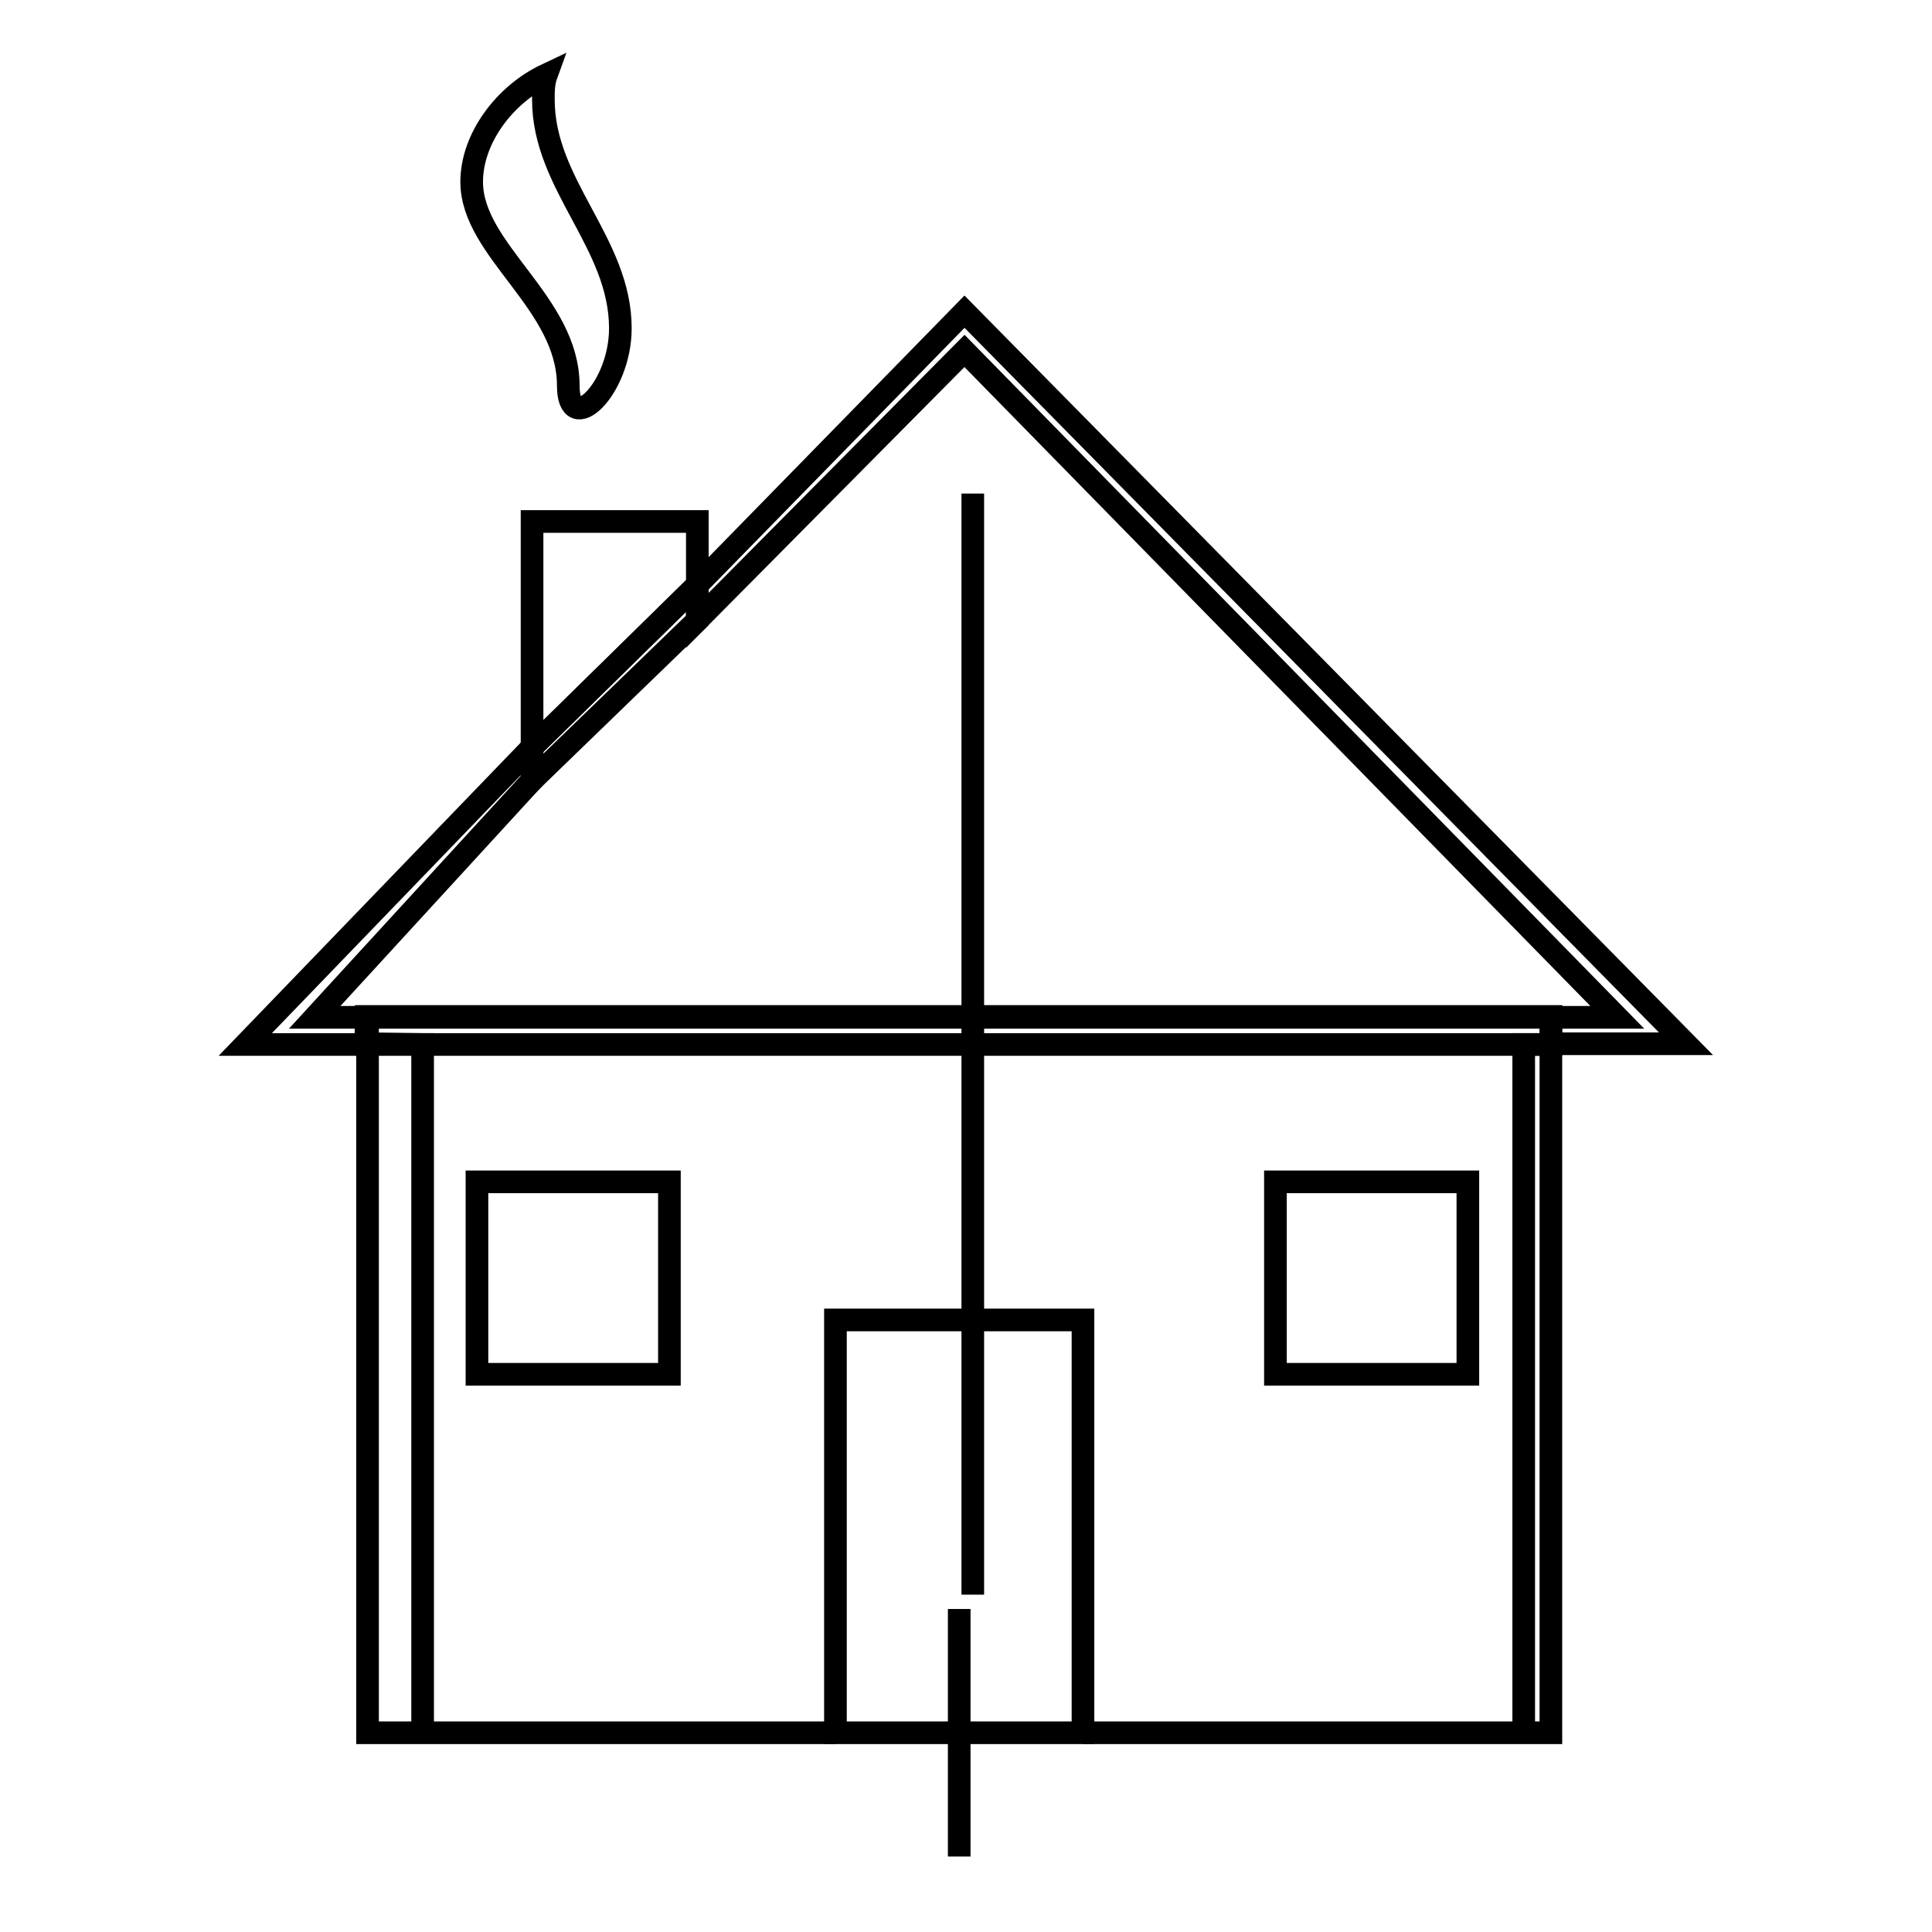
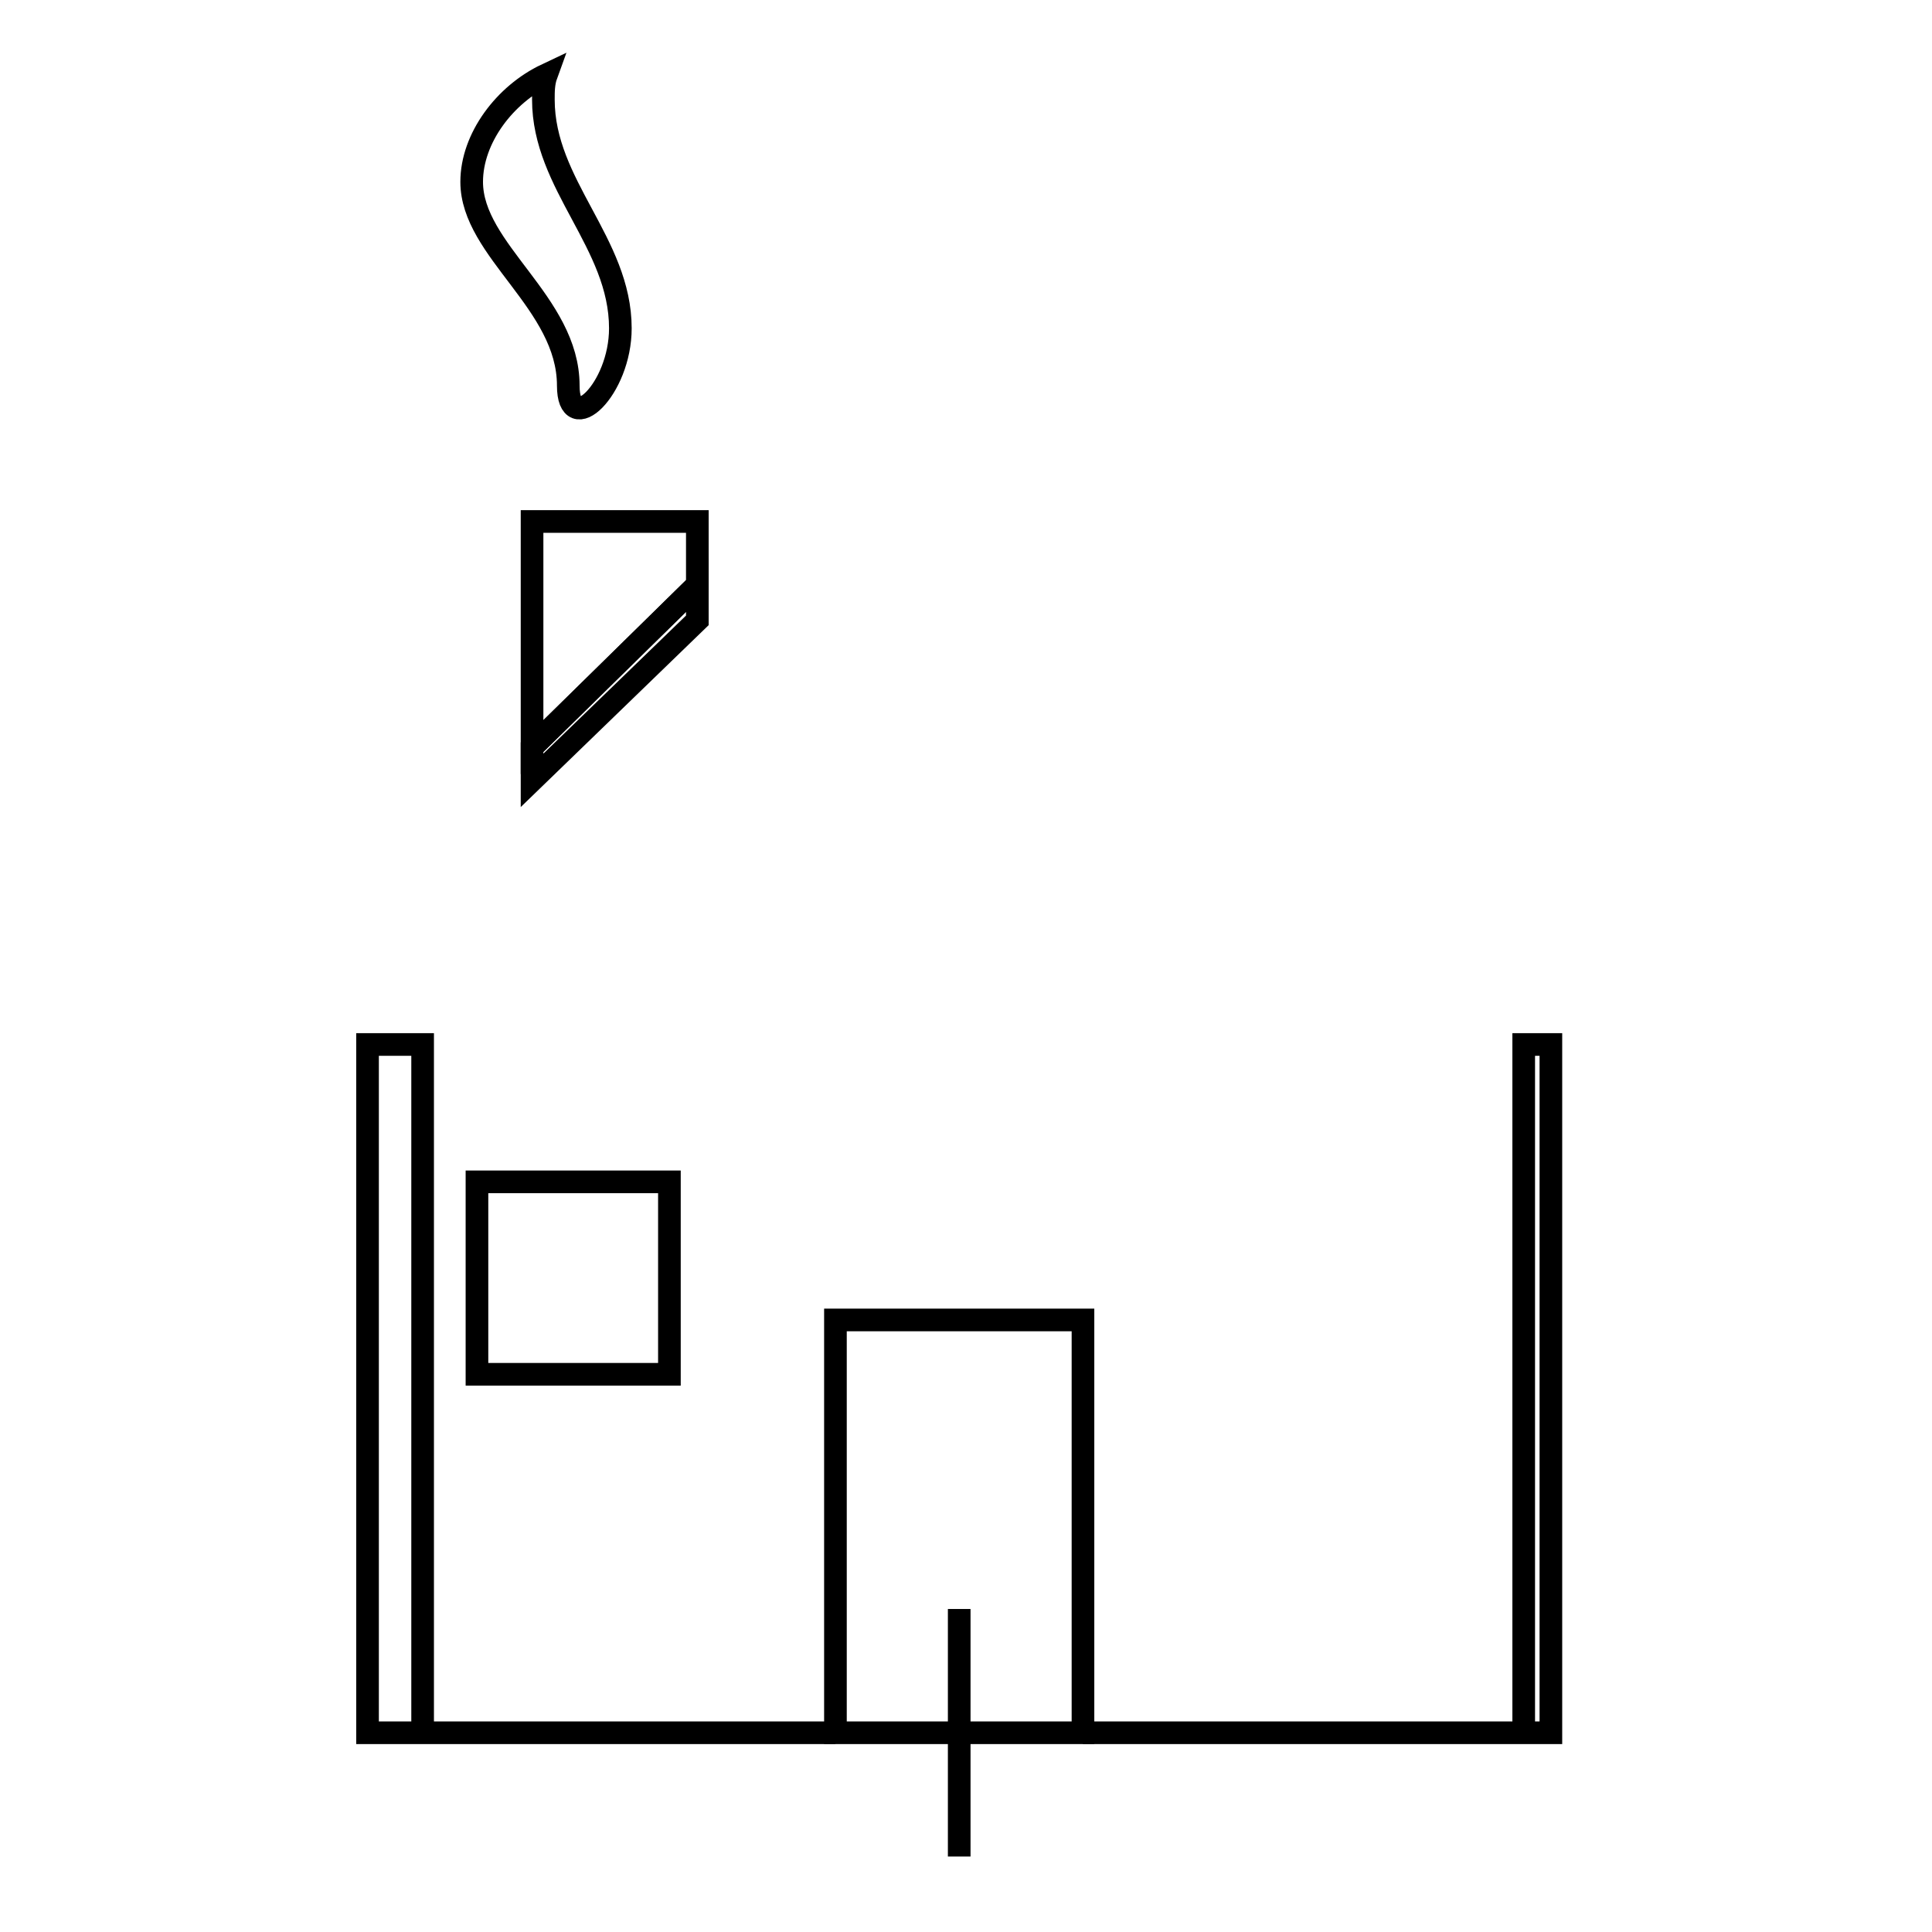
<svg xmlns="http://www.w3.org/2000/svg" version="1.1" x="0px" y="0px" viewBox="0 0 256 256" enable-background="new 0 0 256 256" xml:space="preserve">
  <g>
    <g>
-       <path stroke-width="3" fill-opacity="0" stroke="#000000" d="M205.5,134.7v3.6h17.9l-95.6-97L92.4,77.5v4.7l35.4-35.7l86.5,88.3H41.7l28.8-31.4V99l-38,39.4h16v-3.7H205.5z" />
      <path stroke-width="3" fill-opacity="0" stroke="#000000" d="M92.4,69.1H70.5V99l21.9-21.5V69.1z" />
      <path stroke-width="3" fill-opacity="0" stroke="#000000" d="M92.4,82.2v-4.7L70.5,99v4.4L92.4,82.2z" />
      <path stroke-width="3" fill-opacity="0" stroke="#000000" d="M82.2,43.5c0-11.3-10.2-19-10.2-30.3c0-1.1,0-2.2,0.4-3.3c-5.5,2.6-9.9,8.4-9.9,14.2c0,9.1,12.8,16,12.8,27C75.3,58.1,82.2,51.6,82.2,43.5z" />
      <path stroke-width="3" fill-opacity="0" stroke="#000000" d="M201.9,138.4v91.2h-58.4l0,0h62v-91.2H201.9z" />
      <path stroke-width="3" fill-opacity="0" stroke="#000000" d="M56,229.6v-91.2h-7.3v91.2h62l0,0L56,229.6L56,229.6z" />
-       <path stroke-width="3" fill-opacity="0" stroke="#000000" d="M56,138.4h145.9l0,0h3.6v-3.7H48.7v3.6L56,138.4L56,138.4z" />
-       <path stroke-width="3" fill-opacity="0" stroke="#000000" d="M128.9,65.4L128.9,65.4v145.9l0,0V65.4z" />
      <path stroke-width="3" fill-opacity="0" stroke="#000000" d="M127.1,213.2L127.1,213.2V246l0,0V213.2L127.1,213.2z" />
      <path stroke-width="3" fill-opacity="0" stroke="#000000" d="M110.7,174.9h32.8v54.7h-32.8V174.9L110.7,174.9z" />
      <path stroke-width="3" fill-opacity="0" stroke="#000000" d="M63.2,156.6h25.5v25.5H63.2V156.6z" />
-       <path stroke-width="3" fill-opacity="0" stroke="#000000" d="M169,156.6h25.5v25.5H169V156.6z" />
    </g>
  </g>
</svg>